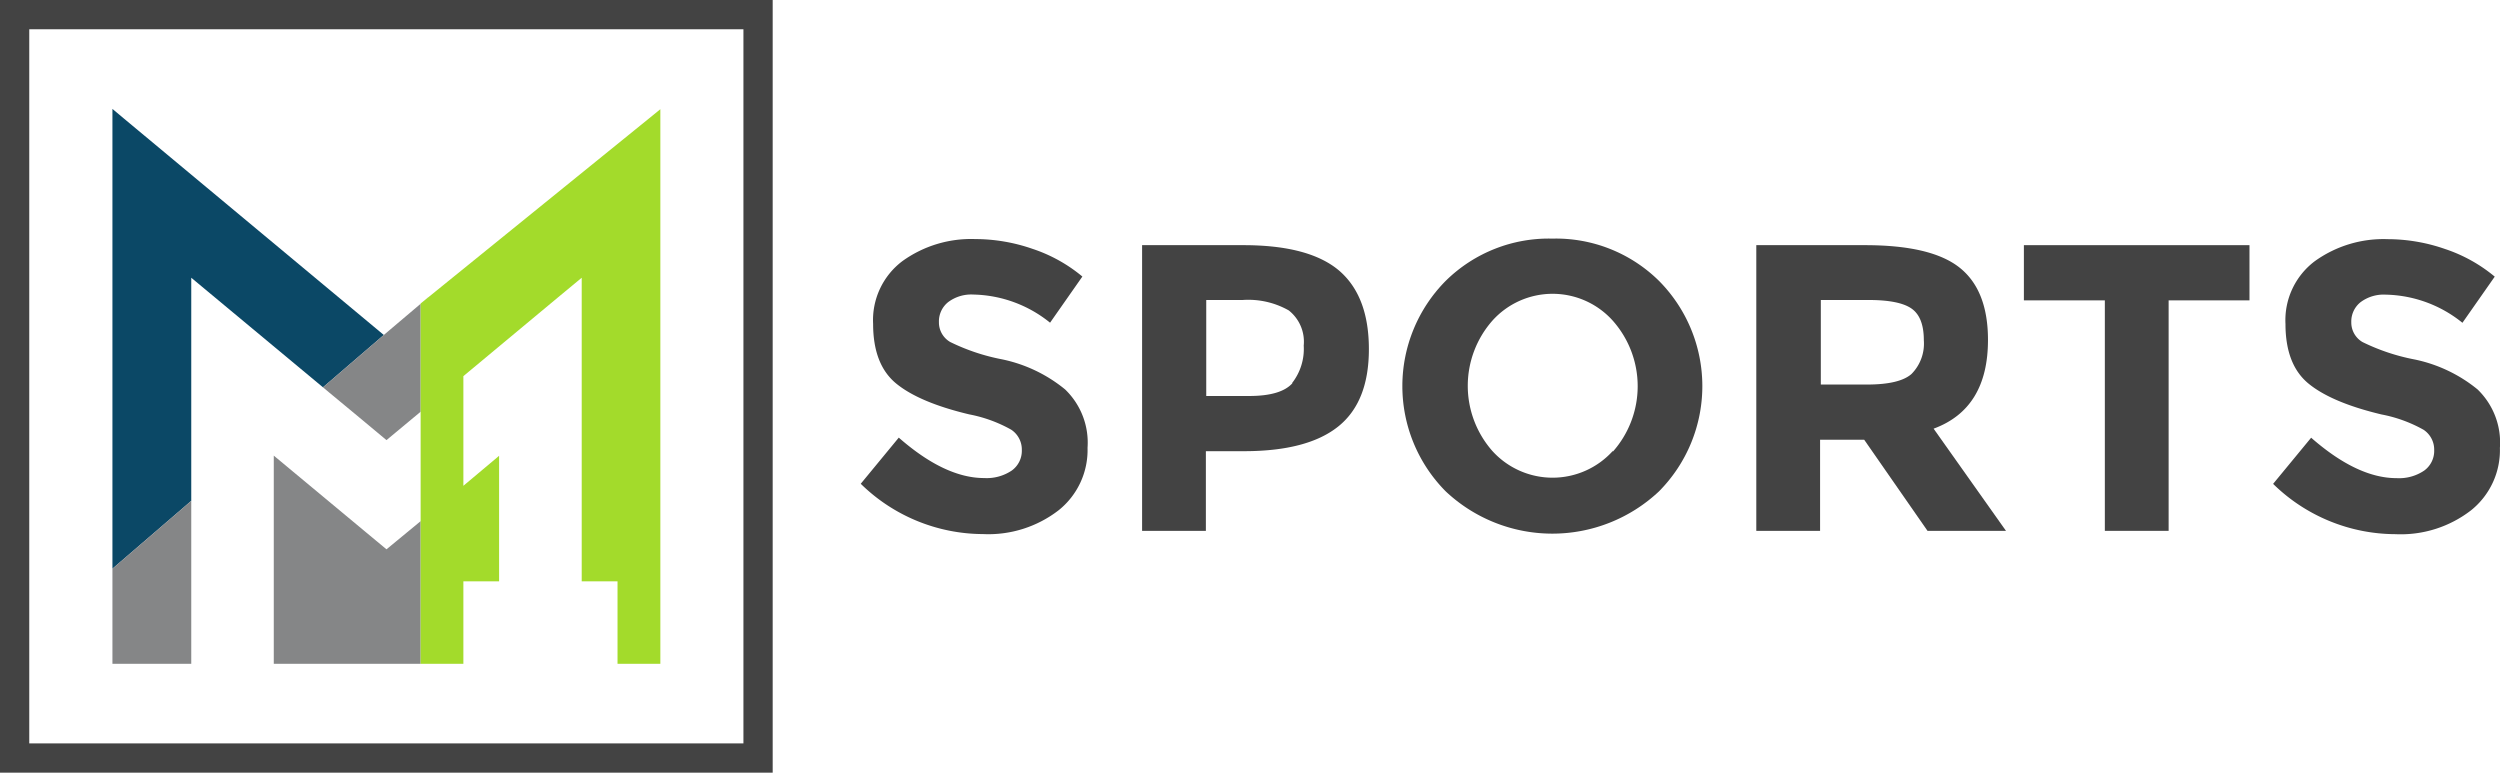
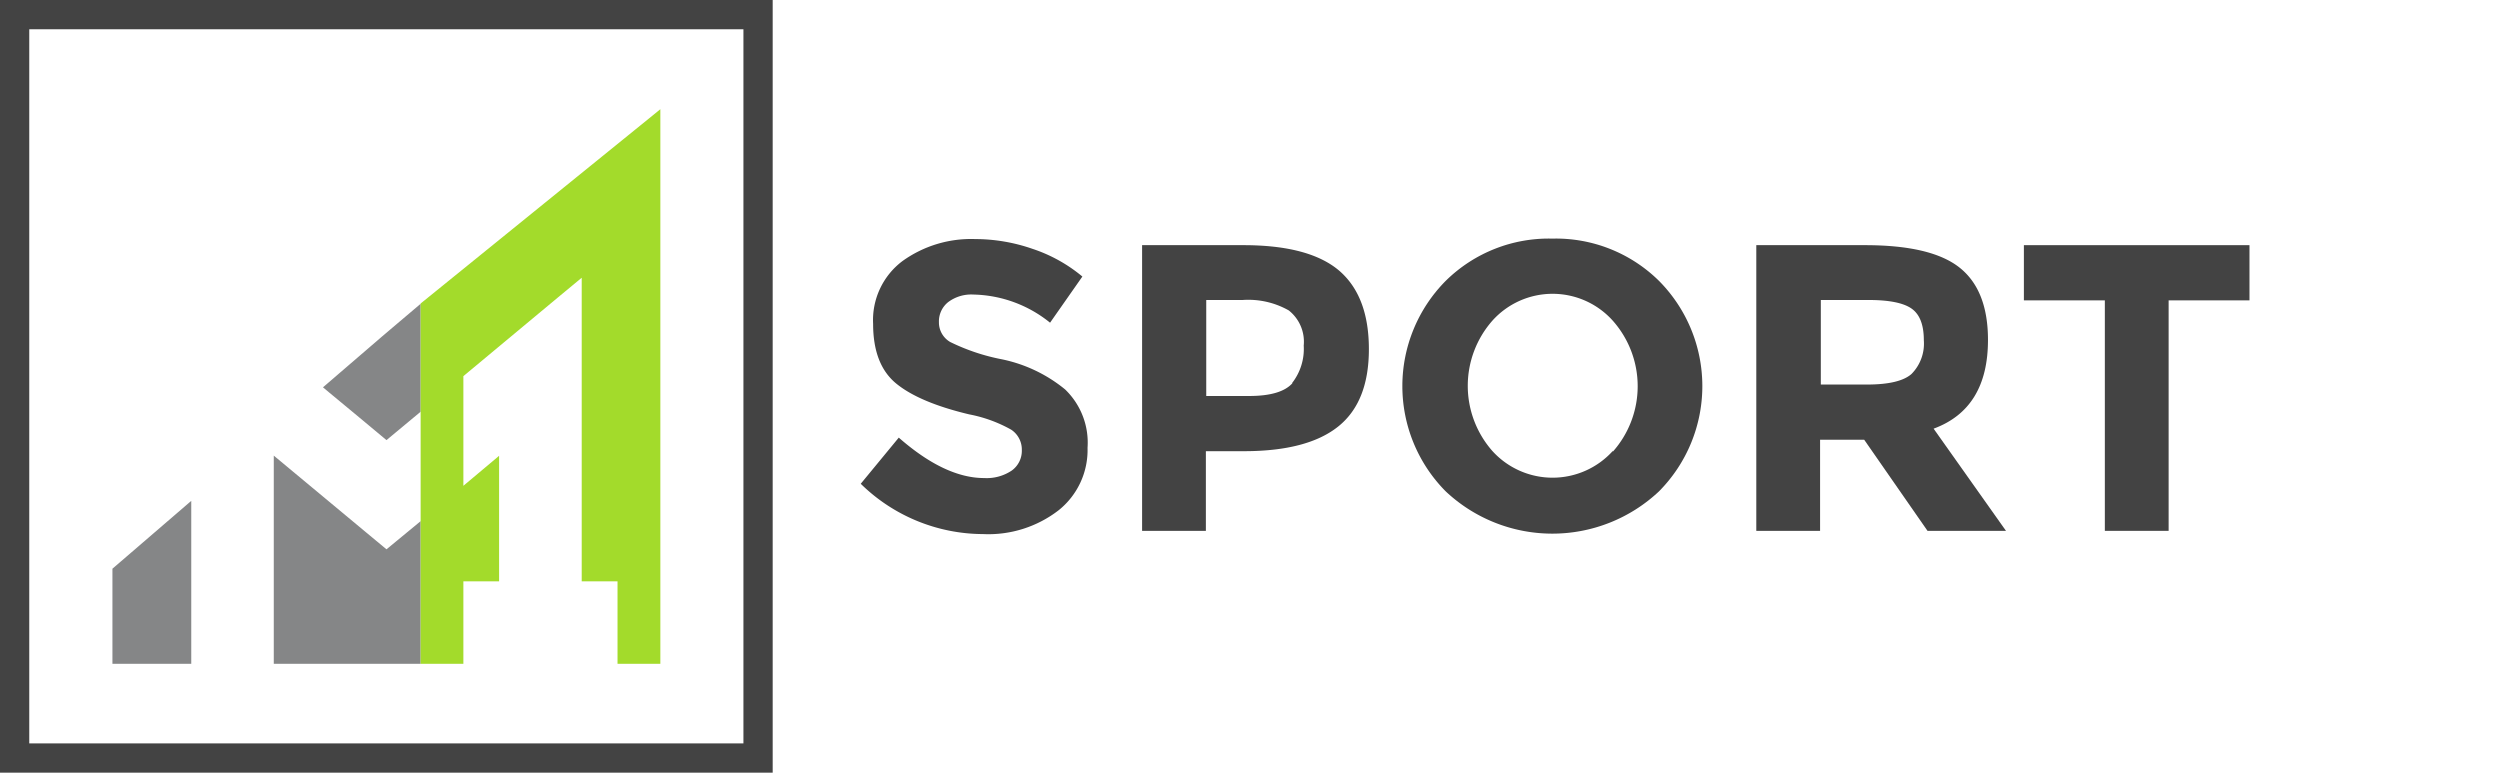
<svg xmlns="http://www.w3.org/2000/svg" viewBox="0 0 270.84 83.71">
  <title>sports-logo</title>
  <path d="M416.11,487.95a8.48,8.48,0,0,0-6.53,2.92,10.68,10.68,0,0,0,0,14.1,8.8,8.8,0,0,0,13.06,0,10.69,10.69,0,0,0,0-14.1A8.49,8.49,0,0,0,416.11,487.95Z" transform="translate(-247.91 -456.07)" fill="none" />
  <path d="M387.51,489.69a8.89,8.89,0,0,0-5-1.13h-3.94V499h4.65q3.45,0,4.69-1.39a6,6,0,0,0,1.24-4.07A4.32,4.32,0,0,0,387.51,489.69Z" transform="translate(-247.91 -456.07)" fill="none" />
  <path d="M454.91,489.5q-1.33-.93-4.65-0.93h-5.18v9.16h5q3.54,0,4.83-1.15a4.68,4.68,0,0,0,1.28-3.65Q456.24,490.43,454.91,489.5Z" transform="translate(-247.91 -456.07)" fill="none" />
  <path d="M356.47,495a22.27,22.27,0,0,1-5.62-1.88,2.45,2.45,0,0,1-1.22-2.15,2.67,2.67,0,0,1,1-2.17,4.16,4.16,0,0,1,2.72-.82,13.63,13.63,0,0,1,8.32,3.05l3.5-5a16.59,16.59,0,0,0-5.4-3,19,19,0,0,0-6.2-1.06,12.74,12.74,0,0,0-7.9,2.39,8,8,0,0,0-3.17,6.8q0,4.41,2.5,6.46t7.9,3.34a15,15,0,0,1,4.56,1.66,2.58,2.58,0,0,1,1.15,2.21,2.63,2.63,0,0,1-1.08,2.21,4.86,4.86,0,0,1-3,.82q-4.25,0-9.25-4.38l-4.12,5a19,19,0,0,0,13.24,5.45,12.45,12.45,0,0,0,8.21-2.59,8.35,8.35,0,0,0,3.12-6.75,8,8,0,0,0-2.43-6.33A15.85,15.85,0,0,0,356.47,495Z" transform="translate(-247.91 -456.07)" fill="#434343" />
  <path d="M393,485.4q-3.25-2.77-10.38-2.77H371.64v30.95h6.91v-8.63h4.12q6.86,0,10.2-2.66t3.34-8.39Q396.21,488.17,393,485.4Zm-5.07,12.18q-1.24,1.39-4.69,1.39h-4.65v-10.4h3.94a8.89,8.89,0,0,1,5,1.13,4.32,4.32,0,0,1,1.62,3.81A6,6,0,0,1,387.88,497.58Z" transform="translate(-247.91 -456.07)" fill="#434343" />
  <path d="M416.09,481.92a15.9,15.9,0,0,0-11.56,4.58,16.19,16.19,0,0,0,0,22.8,16.86,16.86,0,0,0,23.11,0,16.19,16.19,0,0,0,0-22.8A15.9,15.9,0,0,0,416.09,481.92Zm6.55,23a8.8,8.8,0,0,1-13.06,0,10.68,10.68,0,0,1,0-14.1,8.76,8.76,0,0,1,13.06,0A10.69,10.69,0,0,1,422.64,505Z" transform="translate(-247.91 -456.07)" fill="#434343" />
  <path d="M463.28,492.9q0-5.4-3.08-7.84t-10.29-2.43H438.18v30.95h6.91v-9.87h4.78l6.86,9.87h8.5l-7.84-11.07Q463.28,500.34,463.28,492.9ZM455,496.58q-1.29,1.15-4.83,1.15h-5v-9.16h5.18q3.32,0,4.65.93t1.33,3.43A4.68,4.68,0,0,1,455,496.58Z" transform="translate(-247.91 -456.07)" fill="#434343" />
  <polygon points="219.26 32.54 228.03 32.54 228.03 57.51 234.94 57.51 234.94 32.54 243.7 32.54 243.7 26.56 219.26 26.56 219.26 32.54" fill="#434343" />
-   <path d="M516.32,498.26a15.84,15.84,0,0,0-6.84-3.25,22.26,22.26,0,0,1-5.62-1.88,2.45,2.45,0,0,1-1.22-2.15,2.67,2.67,0,0,1,1-2.17,4.17,4.17,0,0,1,2.72-.82,13.63,13.63,0,0,1,8.32,3.05l3.5-5a16.59,16.59,0,0,0-5.4-3,19,19,0,0,0-6.2-1.06,12.74,12.74,0,0,0-7.9,2.39,8,8,0,0,0-3.17,6.8q0,4.41,2.5,6.46t7.9,3.34a15,15,0,0,1,4.56,1.66,2.58,2.58,0,0,1,1.15,2.21,2.63,2.63,0,0,1-1.08,2.21,4.85,4.85,0,0,1-3,.82q-4.25,0-9.25-4.38l-4.12,5a19,19,0,0,0,13.24,5.45,12.44,12.44,0,0,0,8.21-2.59,8.35,8.35,0,0,0,3.12-6.75A8,8,0,0,0,516.32,498.26Z" transform="translate(-247.91 -456.07)" fill="#434343" />
  <polygon points="63.02 30.09 60.46 32.21 63.02 30.09 63.02 30.09" fill="none" />
  <polygon points="45.57 56.46 45.57 56.46 45.57 56.46 44.78 57.12 41.87 59.51 39.69 57.7 41.87 59.51 45.57 56.46" fill="none" />
  <polygon points="41.87 47.68 38.46 44.84 41.87 47.68 41.87 47.68" fill="none" />
  <rect x="301.98" y="505.46" height="13.6" transform="translate(-510.52 -130.47) rotate(-41.19)" fill="none" />
  <path d="M251.08,536.62h77.37V459.24H251.08v77.37Zm9-18.93,1.57-1.35-1.57,1.35V467.88l1.3,1.08,28.11,23.4h0l4-3.38v11.69l-0.17.14,0.17-.14V489l0.33-.27,0.46-.38h0L318.16,469l1.29-1V528H277.58V505.43h0V528h-8.95V510.33h0V528h-8.54v-10.3Z" transform="translate(-247.91 -456.07)" fill="none" />
-   <polygon points="20.72 54.26 20.72 54.26 20.72 54.26 20.72 30.09 34.99 41.96 41.58 36.29 13.47 12.88 12.18 11.8 12.18 13.49 12.18 61.61 13.74 60.27 20.72 54.26 20.72 54.26" fill="#0b4866" />
  <polygon points="20.72 54.26 20.72 54.26 13.74 60.27 12.18 61.61 12.18 71.91 20.72 71.91 20.72 54.26" fill="#858687" />
-   <polygon points="46.36 32.23 45.9 32.61 46.35 32.25 46.36 32.23" fill="#515151" />
  <polygon points="34.99 41.96 35.61 42.48 38.46 44.84 41.87 47.68 44.78 45.26 45.41 44.74 45.57 44.6 45.57 32.91 41.58 36.29 41.58 36.29 34.99 41.96 34.99 41.96" fill="#858687" />
  <polygon points="45.57 57.49 45.57 56.46 41.87 59.51 39.69 57.7 29.66 49.36 29.66 49.36 29.66 71.91 45.57 71.91 45.57 71.91 45.57 71.91 45.57 57.49" fill="#858687" />
  <polygon points="45.57 45.63 45.57 55.44 45.57 55.94 45.57 56.46 45.57 56.46 45.57 56.46 45.57 57.49 45.57 71.91 45.57 71.91 50.2 71.91 50.2 71.91 50.2 62.98 54.07 62.98 54.07 62.98 54.07 49.38 54.07 49.38 50.2 52.63 50.2 52.09 50.2 45.3 50.2 40.75 60.46 32.21 63.02 30.09 63.02 30.09 63.02 56.5 63.02 62.98 66.23 62.98 66.9 62.98 66.9 71.91 66.9 71.91 71.54 71.91 71.54 13.49 71.54 11.83 70.25 12.88 46.36 32.24 46.35 32.25 45.9 32.61 45.57 32.88 45.57 33.9 45.57 43.57 45.57 44.6 45.57 44.6 45.57 45.63" fill="#a3db2b" />
  <path d="M247.91,456.07v83.71h83.71V456.07H247.91Zm80.54,80.54H251.08V459.24h77.37v77.37Z" transform="translate(-247.91 -456.07)" fill="#434343" />
</svg>